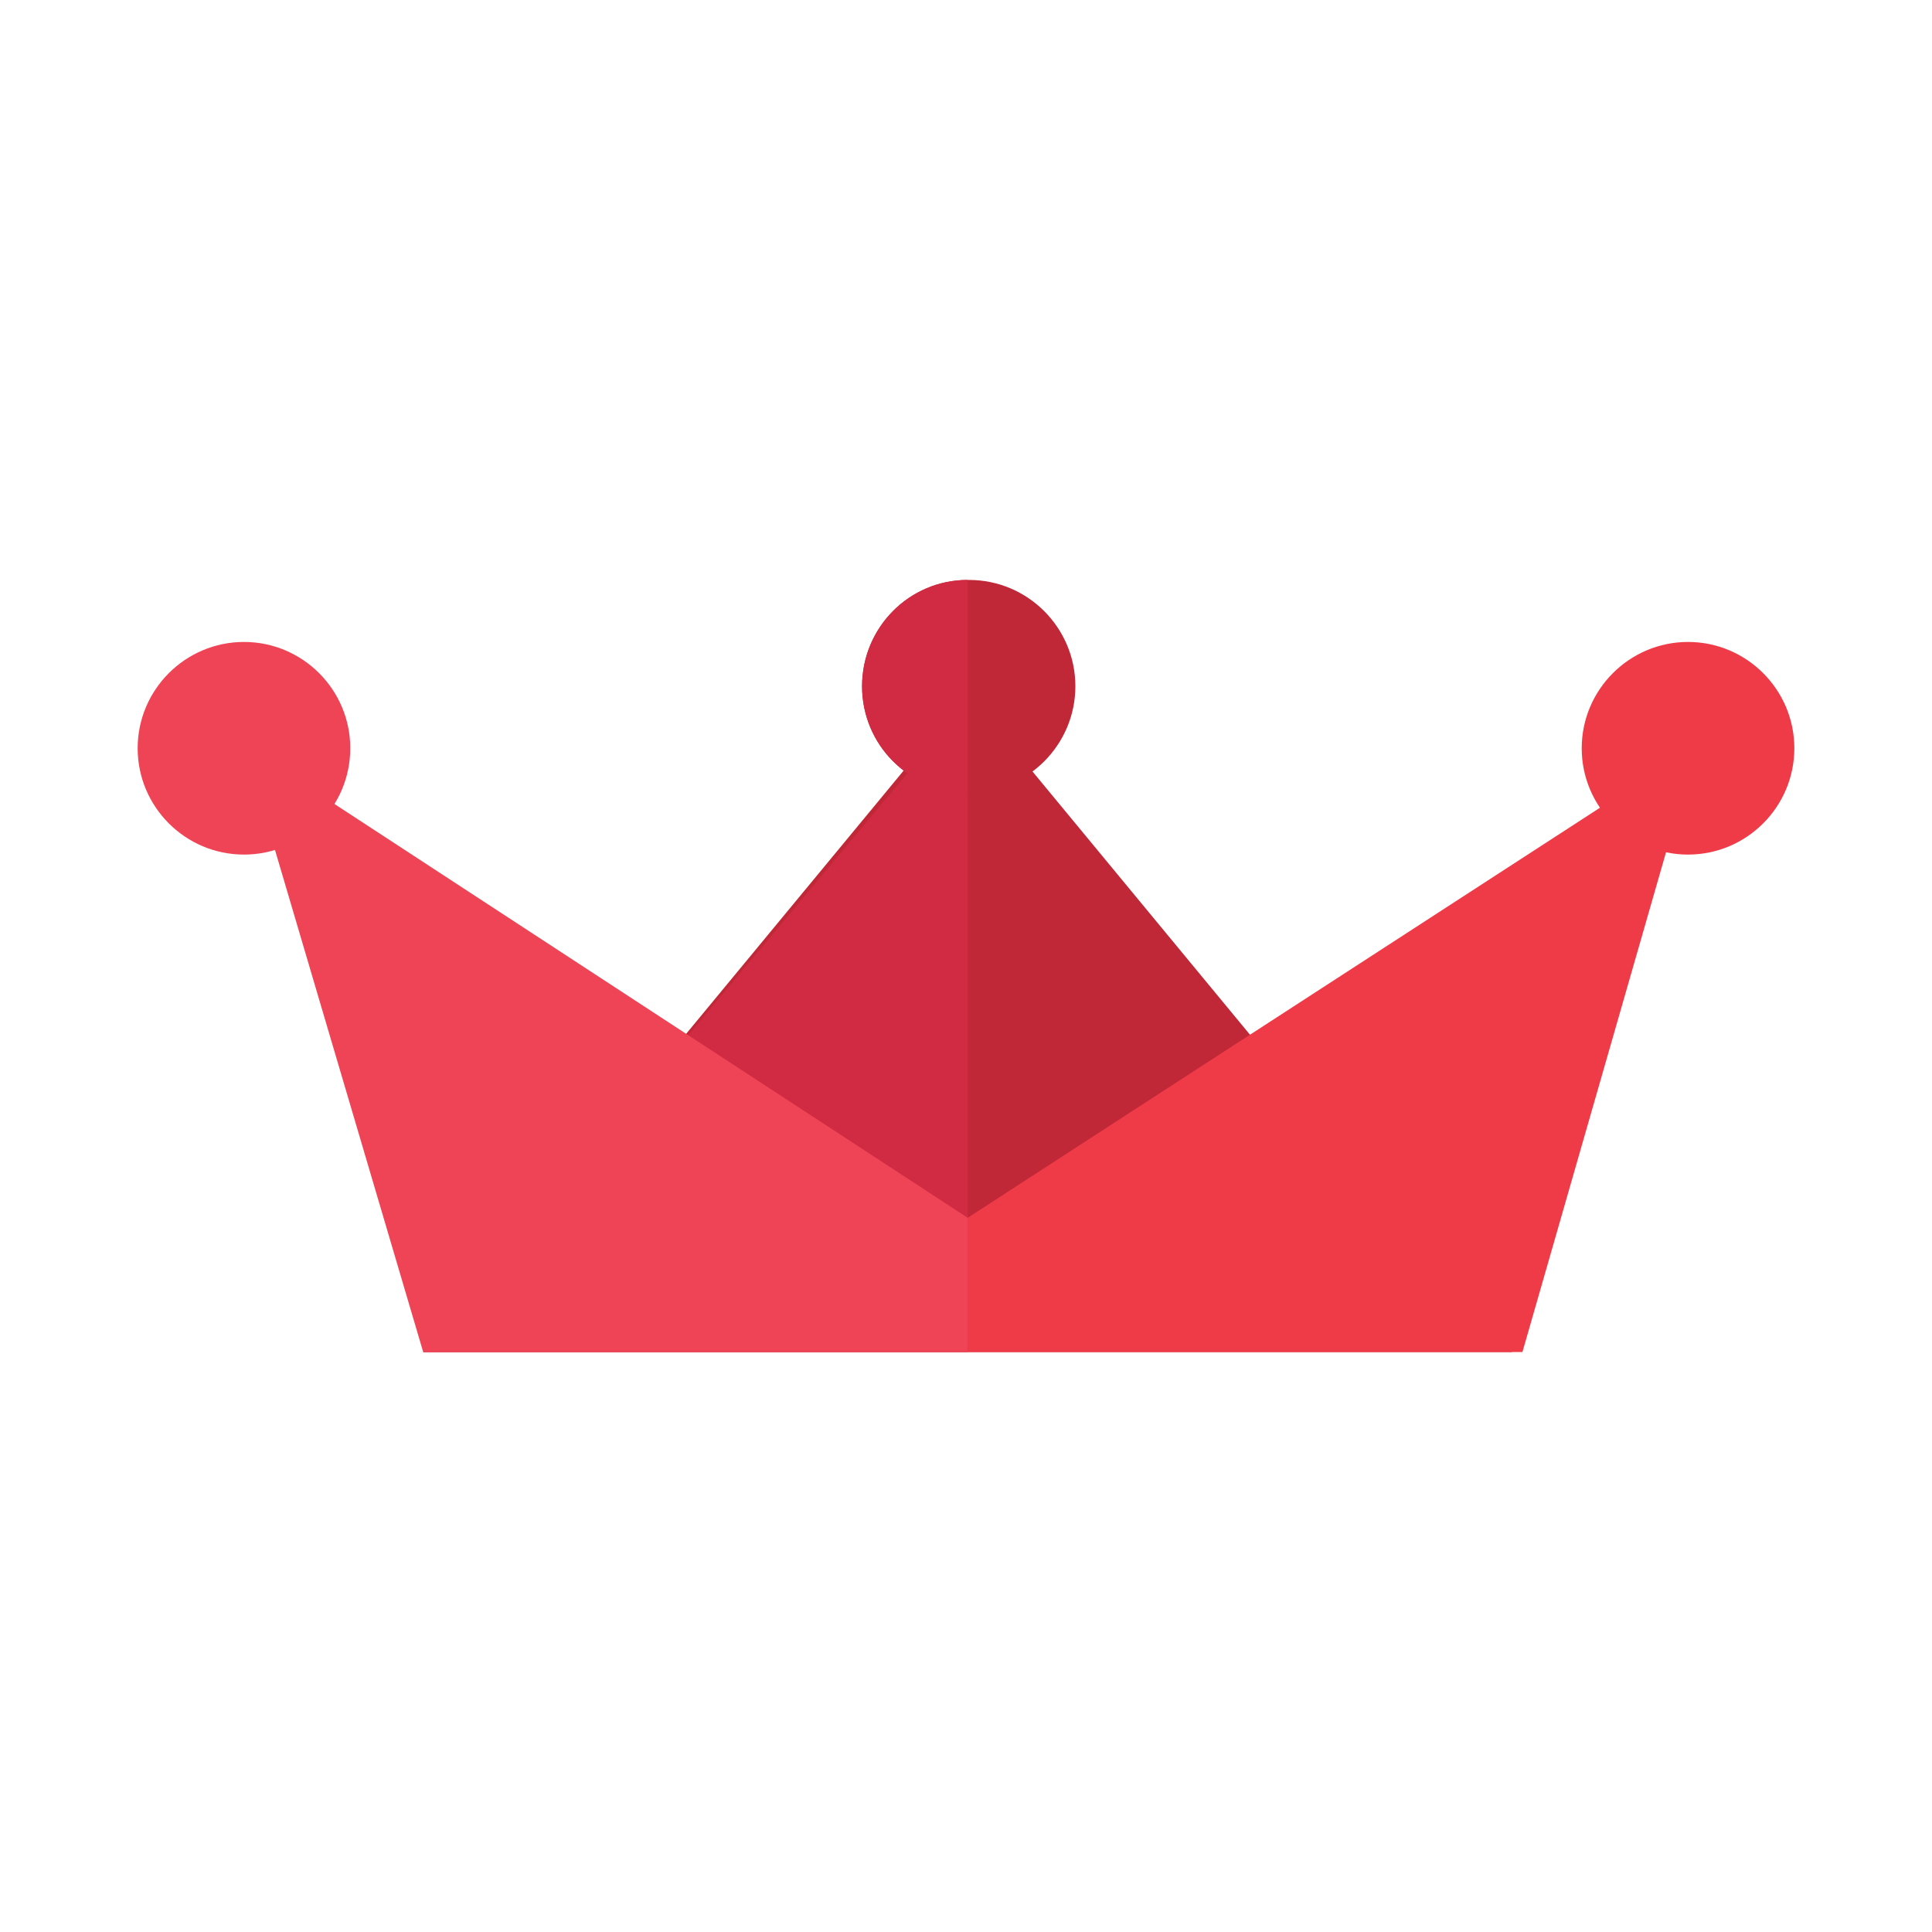
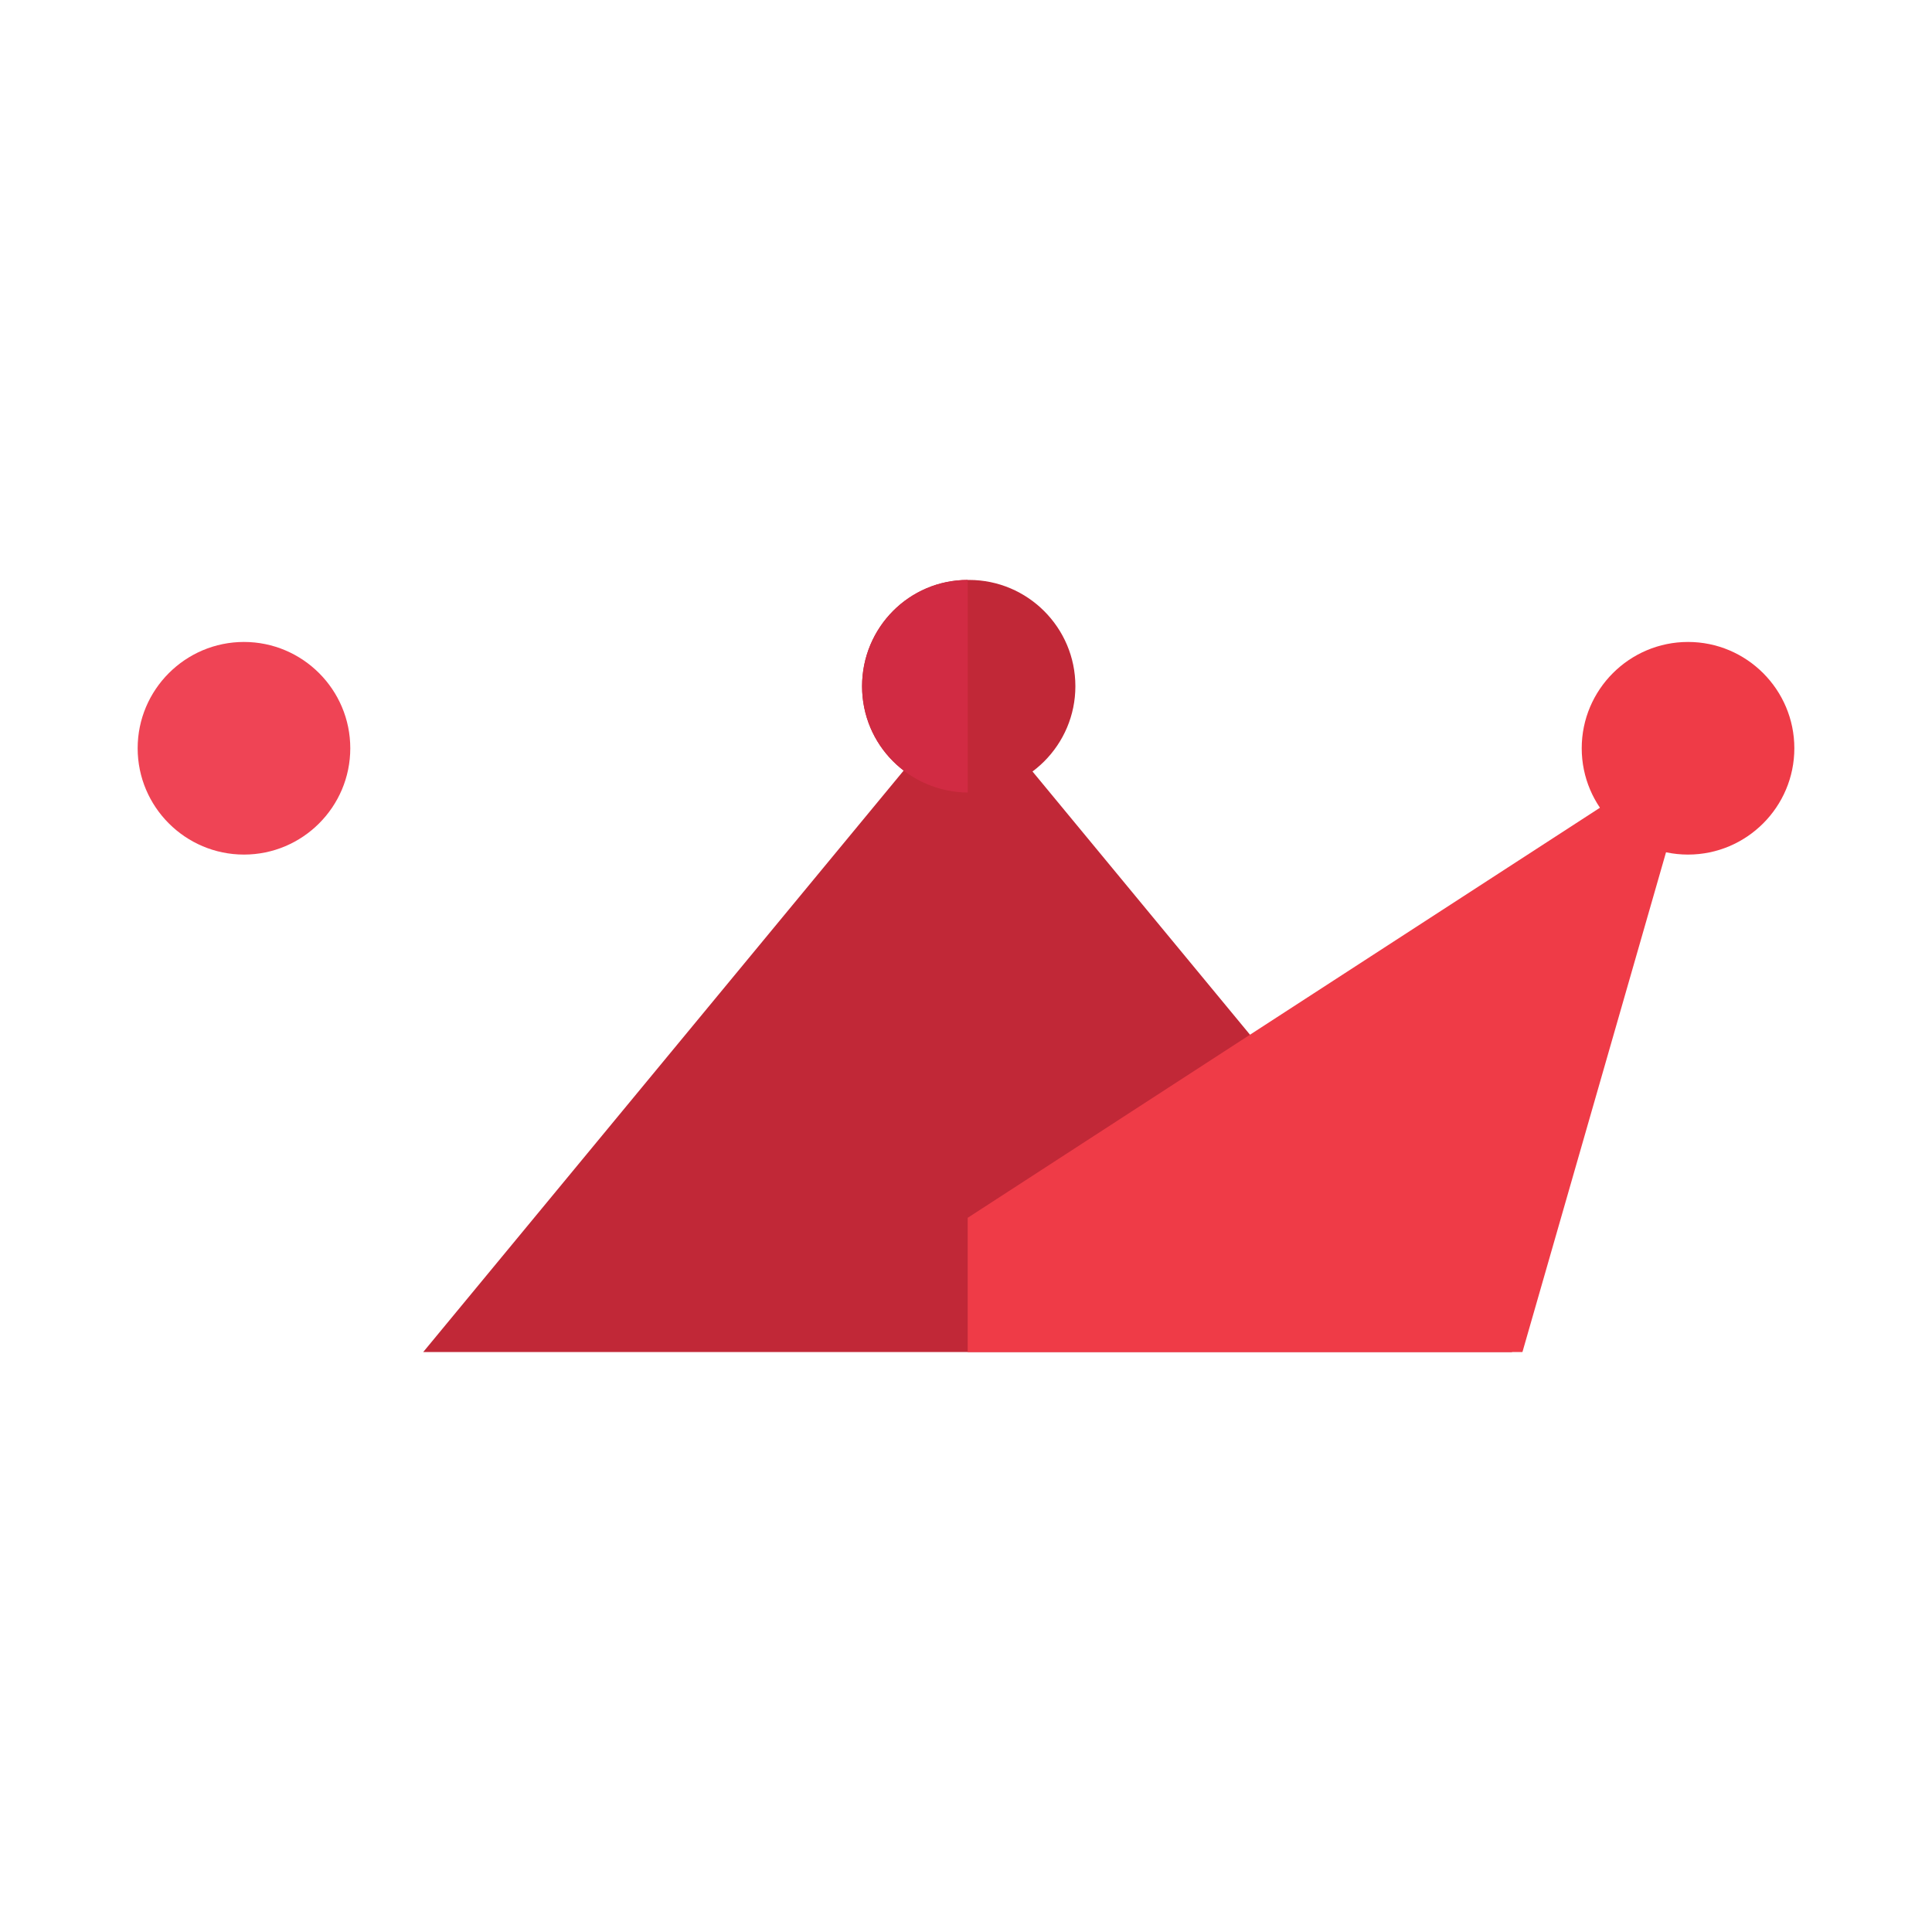
<svg xmlns="http://www.w3.org/2000/svg" id="Layer_2" width="10cm" height="10cm" version="1.1" viewBox="0 0 283.5 283.5">
  <defs>
    <style>
      .st0 {
        fill: #ef4455;
      }

      .st1 {
        fill: #d12b43;
      }

      .st2 {
        fill: #ef3b47;
      }

      .st3 {
        fill: #c12837;
      }
    </style>
  </defs>
  <g id="Layer_1-2">
    <g>
      <polygon class="st3" points="142 101.7 62.1 198.4 142 198.4 221.9 198.4 142 101.7" />
-       <polygon class="st1" points="142 198.4 62.1 198.4 142 102.9 142 198.4" />
      <path class="st0" d="M51.4,109.8c0-8.6-7-15.6-15.6-15.6s-15.6,7-15.6,15.6,7,15.6,15.6,15.6,15.6-7,15.6-15.6Z" />
      <path class="st2" d="M263.3,109.8c0-8.6-7-15.6-15.6-15.6s-15.6,7-15.6,15.6,7,15.6,15.6,15.6,15.6-7,15.6-15.6Z" />
      <g>
-         <polygon class="st0" points="62.1 198.4 142 198.4 142 178.7 35.8 109.3 62.1 198.4" />
        <polygon class="st2" points="223.4 198.4 142 198.4 142 178.7 249 109.3 223.4 198.4" />
      </g>
      <path class="st3" d="M142.2,85.1s-.1,0-.2,0c-8.6,0-15.5,7-15.5,15.6s6.9,15.5,15.5,15.6h.2c8.6,0,15.6-7,15.6-15.6s-7-15.6-15.6-15.6h0Z" />
      <path class="st1" d="M126.5,100.7c0,8.6,6.9,15.5,15.5,15.6v-31.2c-8.6,0-15.5,7-15.5,15.6Z" />
    </g>
  </g>
</svg>